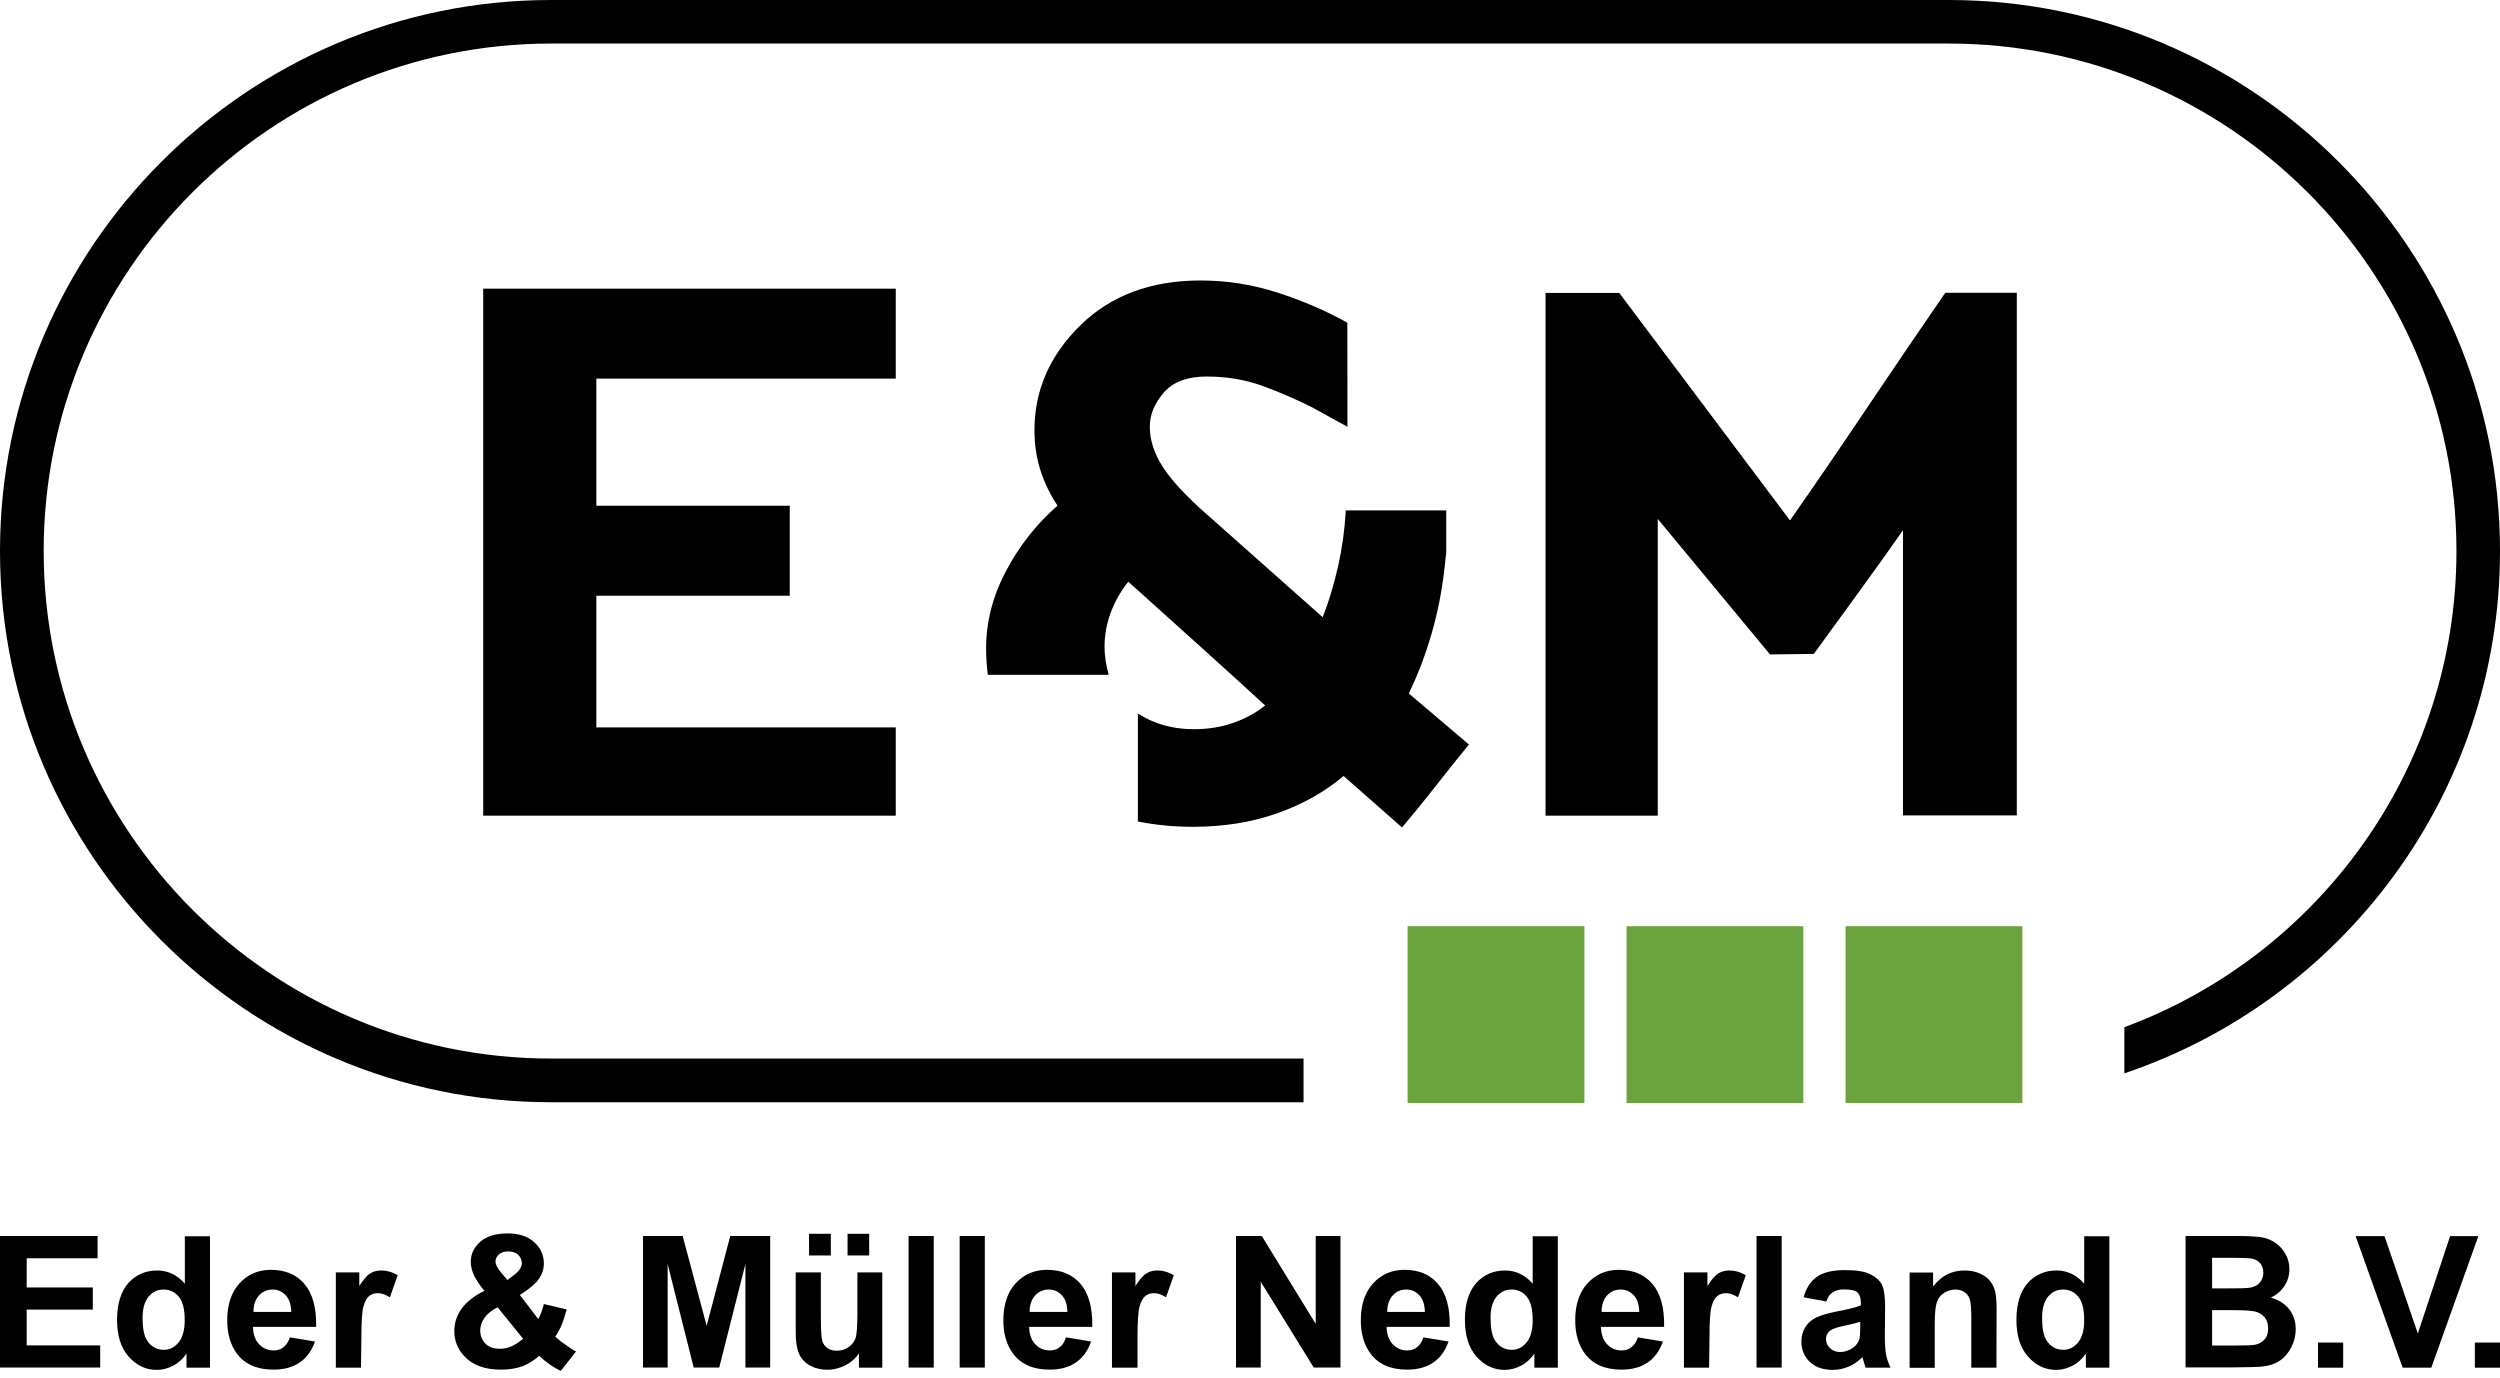
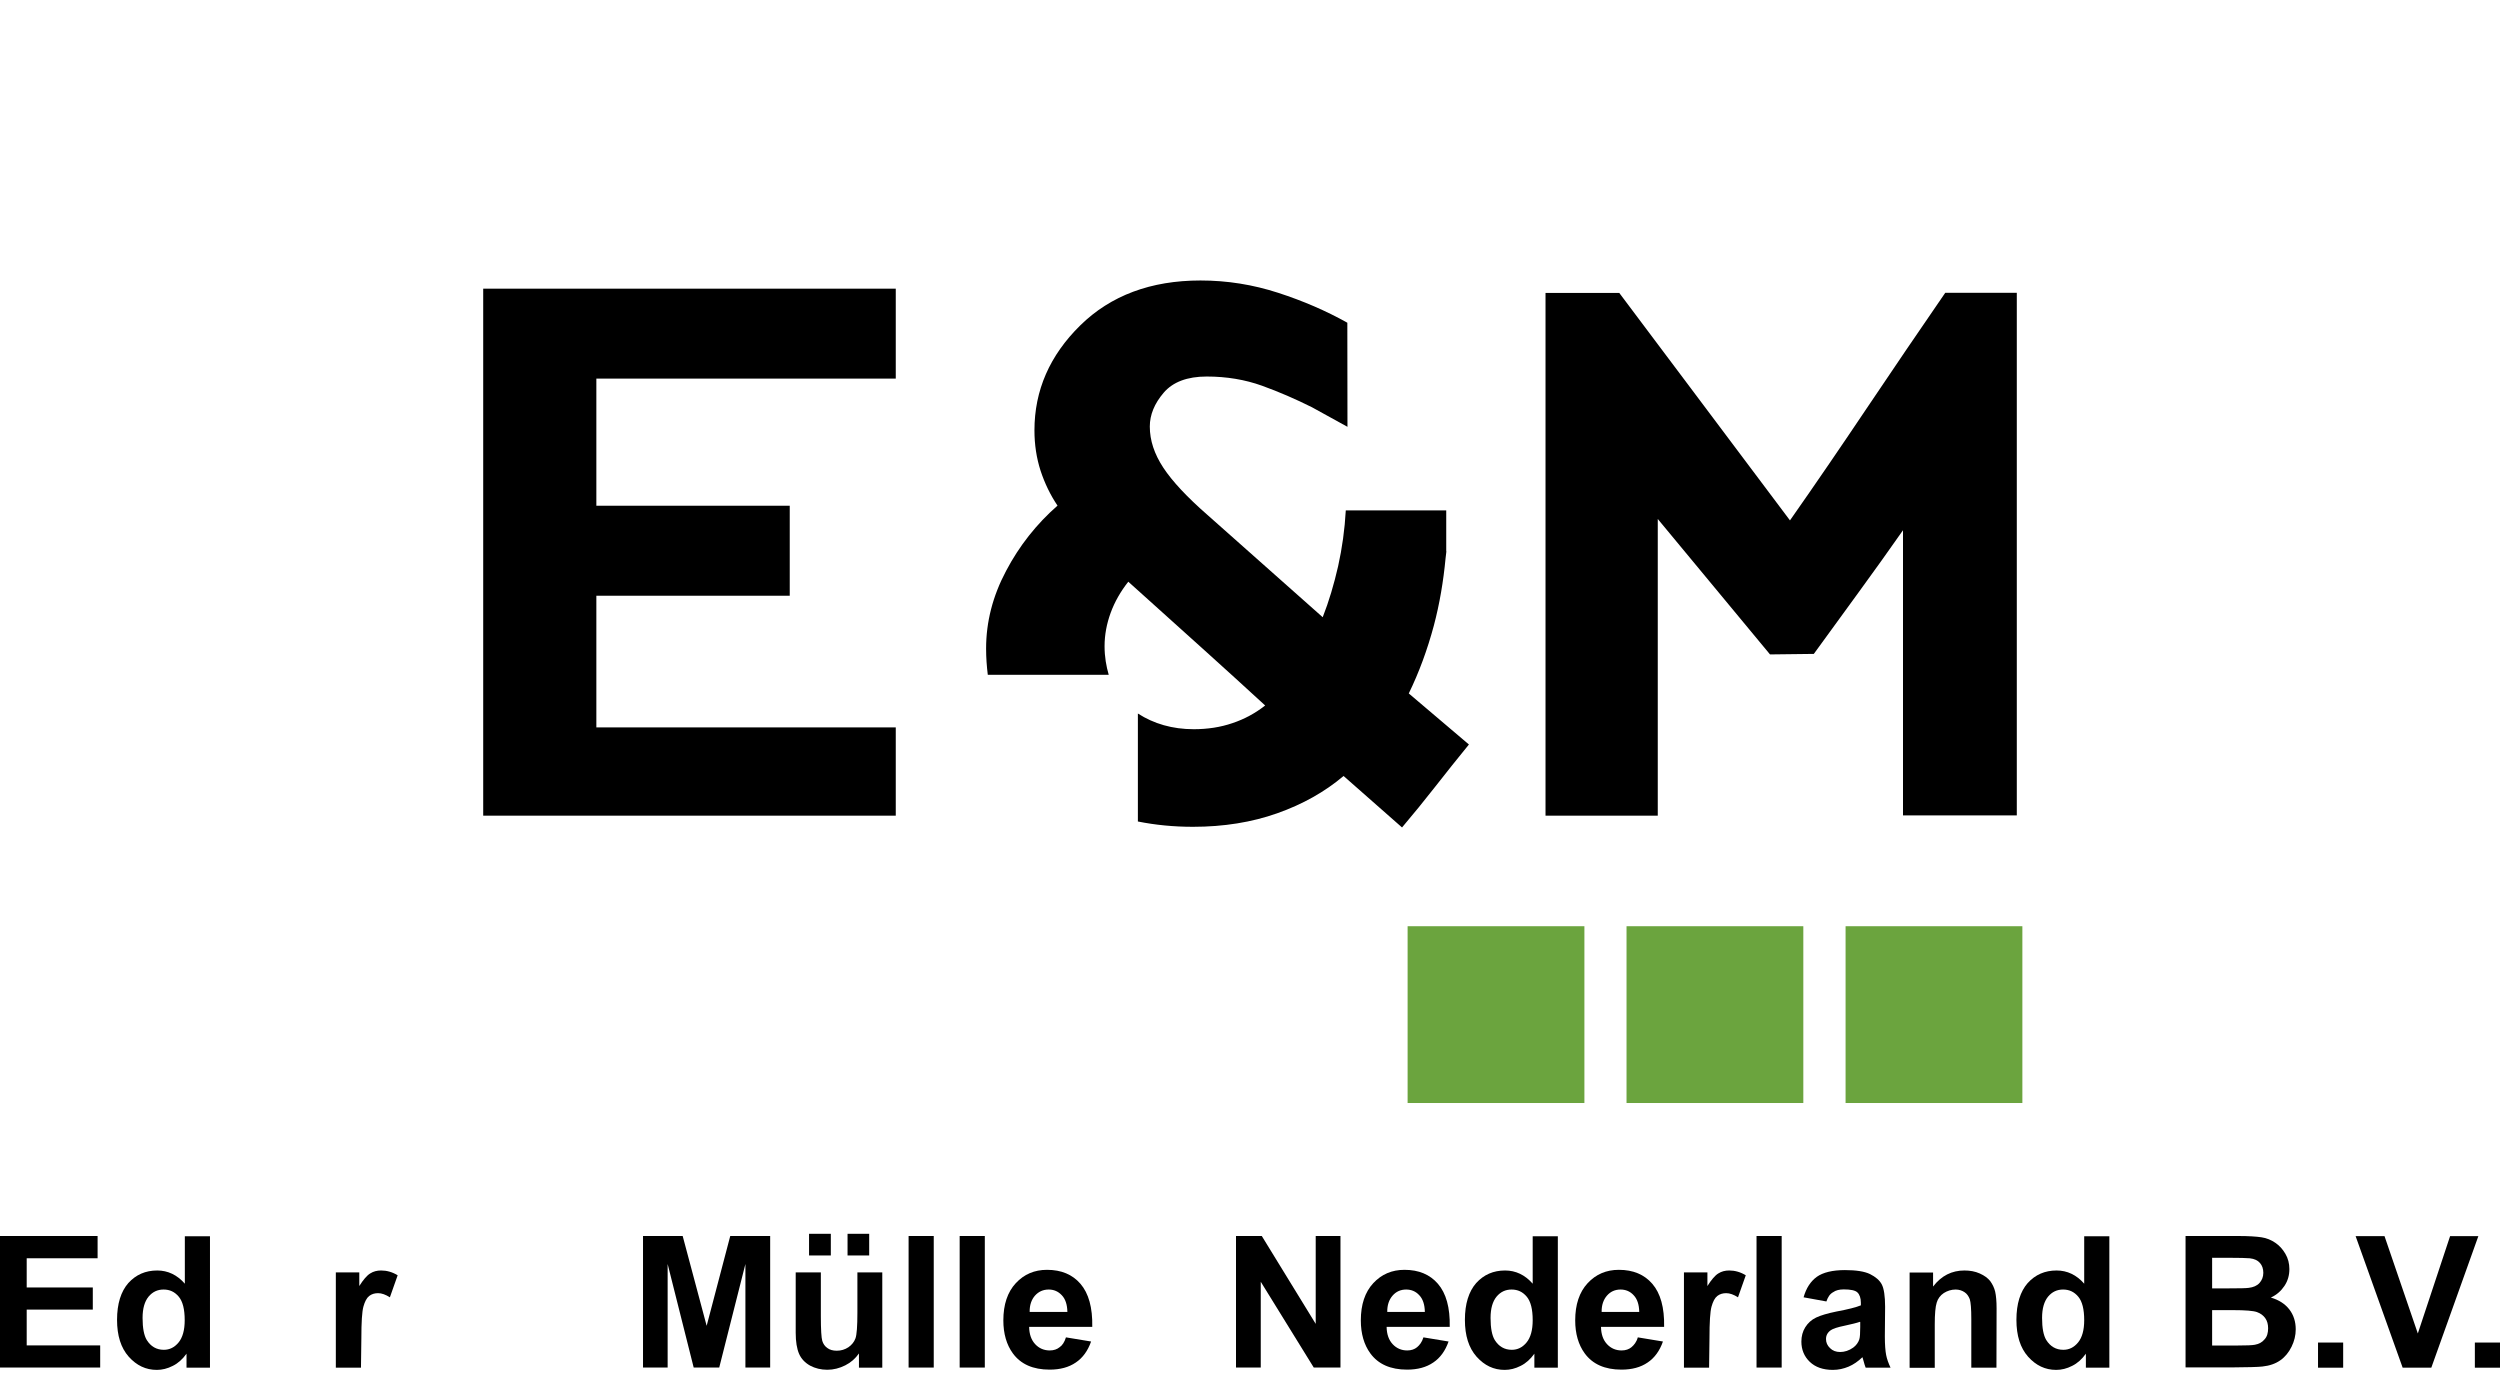
<svg xmlns="http://www.w3.org/2000/svg" version="1.1" id="Layer_1" x="0px" y="0px" viewBox="0 0 1928.8 1063.3" style="enable-background:new 0 0 1928.8 1063.3;" xml:space="preserve">
  <style type="text/css">
	.st0{fill:#6BA43E;}
</style>
-   <path d="M1503.6,0H425.2C190.7,0,0,190.7,0,425.2s190.7,425.2,425.2,425.2h580.5v-33.7H425.2C209.3,816.7,33.7,641,33.7,425.1  S209.3,33.6,425.2,33.6h1078.4c215.9,0,391.6,175.6,391.6,391.5c0,168.3-106.8,312.2-256.2,367.4v35.6  c168.3-56.7,289.8-215.9,289.8-403C1928.8,190.7,1738.1,0,1503.6,0z" />
  <g>
    <rect x="1086" y="714.6" class="st0" width="136.4" height="136.4" />
    <rect x="1254.9" y="714.6" class="st0" width="136.4" height="136.4" />
    <rect x="1423.9" y="714.6" class="st0" width="136.4" height="136.4" />
  </g>
  <g>
    <g>
      <path d="M1365.6,504.9L1279,400.4v228.9h-86.6V226h56.9L1381,401.5c20.2-28.8,40.1-58,59.9-87.5c19.8-29.4,39.7-58.8,59.9-88.1    h55.2v403.2h-87.8v-220c-11.1,15.8-22.4,31.7-34.1,47.7s-23.2,31.9-34.7,47.7L1365.6,504.9z" />
      <path d="M1086.9,535c7.9-16.2,14.3-33.6,19.3-52.2c4.5-16.9,7.4-34.3,9.1-52.2l0.5-4.2c0-0.4,0.1-0.7,0.1-1.1c0,0-0.1,0-0.1-0.1    v-31.4h-77.5l0,0l0,0c-0.8,14.6-2.8,29-5.9,43c-3.2,14-7.1,27.2-11.9,39.4l-88.9-78.9c-15.8-13.8-27.2-26-34.1-36.5    c-6.9-10.5-10.4-21-10.4-31.7c0-9.1,3.6-17.8,10.7-26.1c7.1-8.3,18.2-12.5,33.2-12.5c15.4,0,29.6,2.4,42.7,7.1    c13,4.7,25.9,10.3,38.5,16.6l0,0l0,0l27.4,15.1l-0.1-80.3l0,0c-16.2-9.1-34-16.8-53.4-23.1s-39.3-9.5-59.9-9.5    c-38.3,0-69.3,11.6-92.8,34.7s-35.3,50.1-35.3,80.9c0,11.1,1.6,21.4,4.7,31.1c3.2,9.7,7.5,18.7,13.1,27    c-16.2,14.2-29.5,31-39.7,50.4c-10.3,19.4-15.4,39.3-15.4,59.9c0,7,0.5,13.7,1.3,20.2h93.3c-1.9-6.6-3.2-13.8-3.2-22    c0-8.7,1.6-17.3,4.7-25.8c3.1-8.5,7.7-16.5,13.6-24l11.9,10.7c15.8,14.2,31.5,28.4,47.1,42.4c15.6,14,31.1,28.2,46.6,42.4    c-7.5,5.9-15.9,10.5-25.2,13.6c-9.3,3.2-19.3,4.7-29.9,4.7c-16.5,0-30.8-4.2-43.1-12.1v83.3c13.5,2.7,27.6,4.1,42.5,4.1    c23.7,0,45.4-3.5,64.9-10.4c19.6-6.9,36.7-16.5,51.3-28.8l45.1,39.7c8.7-10.3,17.3-20.8,25.8-31.7s17.1-21.6,25.8-32.3L1086.9,535    z" />
    </g>
    <g>
      <path d="M691.1,629.3H372.8V222.7h318.3v69.4h-231v98.1h149.2v69.4H460.1v101.6h231V629.3z" />
    </g>
  </g>
  <g>
    <path d="M0,1055.2V953.6h75.3v17.2H20.6v22.5h51v17.1h-51v27.6h56.7v17.1H0z" />
    <path d="M162,1055.2h-18.1v-10.8c-3,4.2-6.5,7.4-10.6,9.4c-4.1,2.1-8.2,3.1-12.3,3.1c-8.5,0-15.6-3.4-21.7-10.2   c-6-6.8-9-16.2-9-28.4c0-12.4,3-21.9,8.7-28.4c5.9-6.5,13.3-9.7,22.3-9.7c8.2,0,15.4,3.4,21.3,10.2v-36.6h19.4L162,1055.2   L162,1055.2z M110,1016.8c0,7.9,1.1,13.5,3.2,17c3.1,5,7.5,7.6,13.2,7.6c4.4,0,8.2-1.8,11.4-5.7c3.1-3.8,4.7-9.5,4.7-17.1   c0-8.5-1.5-14.5-4.6-18.2c-3.1-3.7-6.9-5.5-11.7-5.5c-4.7,0-8.5,1.8-11.6,5.5C111.6,1004.1,110,1009.5,110,1016.8z" />
-     <path d="M223.6,1031.8l19.4,3.2c-2.5,7.1-6.4,12.6-11.8,16.2c-5.4,3.7-12.1,5.5-20.2,5.5c-12.8,0-22.3-4.2-28.4-12.6   c-4.8-6.6-7.3-15.1-7.3-25.4c0-12.2,3.2-21.8,9.6-28.7c6.4-6.9,14.4-10.3,24.1-10.3c11,0,19.6,3.6,25.8,10.8   c6.3,7.3,9.4,18.3,9.1,33.2h-48.7c0.1,5.8,1.7,10.2,4.7,13.4c3,3.2,6.8,4.8,11.2,4.8c3.1,0,5.7-0.9,7.6-2.5   S222.6,1035.5,223.6,1031.8z M224.7,1012.1c-0.1-5.7-1.6-10-4.3-12.8c-2.8-3-6.2-4.4-10.1-4.4c-4.3,0-7.8,1.6-10.6,4.7   c-2.7,3.1-4.2,7.3-4.1,12.6H224.7z" />
    <path d="M278.5,1055.2h-19.4v-73.5h18.1v10.5c3.1-4.9,5.9-8.2,8.4-9.7c2.5-1.6,5.3-2.3,8.4-2.3c4.4,0,8.7,1.2,12.8,3.7l-6,17   c-3.3-2.1-6.3-3.2-9.1-3.2c-2.7,0-5,0.7-6.9,2.2s-3.3,4.2-4.4,8.1c-1.1,3.9-1.6,12.2-1.6,24.6L278.5,1055.2L278.5,1055.2z" />
-     <path d="M444.4,1042.7l-11.8,15c-5.8-2.8-11.3-6.6-16.6-11.7c-4.1,3.7-8.5,6.4-13,8.1c-4.7,1.7-10.1,2.6-16.5,2.6   c-12.7,0-22.2-3.6-28.6-10.7c-4.9-5.5-7.4-11.8-7.4-19c0-6.5,2-12.3,5.8-17.6c3.9-5.2,9.7-9.7,17.4-13.5c-3.4-4.1-6-8-7.9-11.7   c-1.7-3.7-2.6-7.3-2.6-10.6c0-6.2,2.5-11.3,7.4-15.6c4.9-4.3,11.9-6.4,21-6.4c8.7,0,15.6,2.2,20.6,6.8c4.9,4.4,7.4,10,7.4,16.4   c0,4.1-1.2,8-3.7,11.7c-2.5,3.7-7.4,7.9-14.8,12.6l14.2,18.6c1.7-3,3.1-6.8,4.3-11.6l17.6,4.1c-1.7,6.3-3.3,10.8-4.6,13.7   c-1.4,2.8-2.7,5.3-4.2,7.3c2.2,2.1,4.9,4.3,8.4,6.6C440.4,1040.4,442.8,1042,444.4,1042.7z M383.9,1008.6c-4.4,2.2-7.9,5-10.1,8.1   c-2.2,3.2-3.3,6.4-3.3,9.7c0,4.2,1.4,7.6,4.1,10.3c2.7,2.7,6.4,3.9,11.1,3.9c3.1,0,6-0.6,8.7-1.8c2.8-1.2,5.9-3.2,9.2-5.9   L383.9,1008.6z M391.5,987.6l5.3-4.1c3.9-3,5.8-6,5.8-9c0-2.5-1-4.6-2.8-6.4c-1.8-1.7-4.4-2.6-7.6-2.6c-3.1,0-5.5,0.7-7.3,2.3   c-1.7,1.6-2.6,3.3-2.6,5.4c0,2.5,1.5,5.3,4.4,8.7L391.5,987.6z" />
    <path d="M496.1,1055.2V953.6h30.6l18.5,69.3l18.2-69.3h30.8v101.5h-19.1v-79.9l-20.2,79.9h-19.7l-20.1-79.9v79.9H496.1z" />
    <path d="M662.7,1055.2v-11c-2.7,3.9-6.2,7-10.6,9.2c-4.4,2.2-9,3.4-13.8,3.4c-4.9,0-9.4-1.1-13.3-3.2c-3.9-2.2-6.8-5.2-8.5-9.1   c-1.7-3.9-2.6-9.4-2.6-16.2v-46.6h19.4v33.8c0,10.3,0.4,16.6,1.1,19c0.7,2.3,2,4.2,3.9,5.5c1.8,1.4,4.3,2.1,7.3,2.1   c3.3,0,6.3-0.9,9-2.7c2.6-1.8,4.4-4.1,5.4-6.8c1-2.7,1.5-9.4,1.5-19.8v-31.1h19.2v73.5H662.7z M624.2,968.6v-16.7H641v16.7H624.2z    M653.9,968.6v-16.7h16.7v16.7H653.9z" />
    <path d="M701,1055.2V953.6h19.4v101.5H701z" />
    <path d="M740.4,1055.2V953.6h19.4v101.5H740.4z" />
    <path d="M822.4,1031.8l19.4,3.2c-2.5,7.1-6.4,12.6-11.8,16.2c-5.4,3.7-12.1,5.5-20.2,5.5c-12.8,0-22.3-4.2-28.4-12.6   c-4.8-6.6-7.3-15.1-7.3-25.4c0-12.2,3.2-21.8,9.6-28.7c6.4-6.9,14.4-10.3,24.1-10.3c11,0,19.6,3.6,25.8,10.8   c6.3,7.3,9.4,18.3,9.1,33.2h-48.7c0.1,5.8,1.7,10.2,4.7,13.4c3,3.2,6.8,4.8,11.2,4.8c3.1,0,5.7-0.9,7.6-2.5   C819.5,1038.1,821.3,1035.5,822.4,1031.8z M823.5,1012.1c-0.1-5.7-1.6-10-4.3-12.8c-2.8-3-6.2-4.4-10.1-4.4   c-4.3,0-7.8,1.6-10.6,4.7c-2.7,3.1-4.2,7.3-4.1,12.6H823.5z" />
-     <path d="M877.3,1055.2h-19.4v-73.5h18.1v10.5c3.1-4.9,5.9-8.2,8.4-9.7c2.5-1.6,5.3-2.3,8.4-2.3c4.4,0,8.7,1.2,12.8,3.7l-6,17   c-3.3-2.1-6.3-3.2-9.1-3.2c-2.7,0-5,0.7-6.9,2.2c-1.8,1.5-3.3,4.2-4.4,8.1c-1.1,3.9-1.6,12.2-1.6,24.6v22.6H877.3z" />
    <path d="M953.6,1055.2V953.6h19.9l41.6,67.8v-67.8h19.1v101.5h-20.6l-40.9-66.2v66.2H953.6z" />
    <path d="M1098.2,1031.8l19.4,3.2c-2.5,7.1-6.4,12.6-11.8,16.2c-5.4,3.7-12.1,5.5-20.2,5.5c-12.8,0-22.3-4.2-28.4-12.6   c-4.8-6.6-7.3-15.1-7.3-25.4c0-12.2,3.2-21.8,9.6-28.7c6.4-6.9,14.4-10.3,24.1-10.3c11,0,19.6,3.6,25.8,10.8   c6.3,7.3,9.4,18.3,9.1,33.2h-48.7c0.1,5.8,1.7,10.2,4.7,13.4c3,3.2,6.8,4.8,11.2,4.8c3.1,0,5.7-0.9,7.6-2.5   S1097.1,1035.5,1098.2,1031.8z M1099.3,1012.1c-0.1-5.7-1.6-10-4.3-12.8c-2.7-3-6.2-4.4-10.1-4.4c-4.3,0-7.8,1.6-10.5,4.7   s-4.2,7.3-4.1,12.6H1099.3z" />
    <path d="M1201.9,1055.2h-18.1v-10.8c-3,4.2-6.5,7.4-10.6,9.4c-4.1,2.1-8.2,3.1-12.3,3.1c-8.5,0-15.6-3.4-21.7-10.2   c-6-6.8-9-16.2-9-28.4c0-12.4,3-21.9,8.7-28.4c5.9-6.5,13.3-9.7,22.3-9.7c8.2,0,15.4,3.4,21.3,10.2v-36.6h19.4v101.5L1201.9,1055.2   L1201.9,1055.2z M1150,1016.8c0,7.9,1.1,13.5,3.2,17c3.1,5,7.5,7.6,13.2,7.6c4.4,0,8.2-1.8,11.4-5.7c3.1-3.8,4.7-9.5,4.7-17.1   c0-8.5-1.5-14.5-4.6-18.2c-3.1-3.7-6.9-5.5-11.7-5.5c-4.7,0-8.5,1.8-11.6,5.5C1151.6,1004.1,1150,1009.5,1150,1016.8z" />
    <path d="M1263.6,1031.8l19.4,3.2c-2.5,7.1-6.4,12.6-11.8,16.2c-5.4,3.7-12.1,5.5-20.2,5.5c-12.8,0-22.3-4.2-28.4-12.6   c-4.8-6.6-7.3-15.1-7.3-25.4c0-12.2,3.2-21.8,9.6-28.7c6.4-6.9,14.4-10.3,24.1-10.3c11,0,19.6,3.6,25.8,10.8   c6.3,7.3,9.4,18.3,9.1,33.2h-48.7c0.1,5.8,1.7,10.2,4.7,13.4c3,3.2,6.8,4.8,11.2,4.8c3.1,0,5.7-0.9,7.6-2.5   S1262.6,1035.5,1263.6,1031.8z M1264.7,1012.1c-0.1-5.7-1.6-10-4.3-12.8c-2.7-3-6.2-4.4-10.1-4.4c-4.3,0-7.8,1.6-10.5,4.7   c-2.7,3.1-4.2,7.3-4.1,12.6H1264.7z" />
    <path d="M1318.6,1055.2h-19.4v-73.5h18.1v10.5c3.1-4.9,5.9-8.2,8.4-9.7c2.5-1.6,5.3-2.3,8.4-2.3c4.4,0,8.7,1.2,12.8,3.7l-6,17   c-3.3-2.1-6.3-3.2-9.1-3.2c-2.7,0-5,0.7-6.9,2.2s-3.3,4.2-4.4,8.1c-1.1,3.9-1.6,12.2-1.6,24.6L1318.6,1055.2L1318.6,1055.2z" />
    <path d="M1355.2,1055.2V953.6h19.4v101.5H1355.2z" />
    <path d="M1409.1,1004.1l-17.6-3.2c2-7.1,5.4-12.3,10.2-15.8c4.8-3.4,12.1-5.2,21.7-5.2c8.6,0,15.1,1,19.4,3.1   c4.2,2.1,7.3,4.7,9,7.9c1.7,3.2,2.6,9,2.6,17.4l-0.2,22.8c0,6.5,0.4,11.2,1,14.3s1.8,6.4,3.4,9.8h-19.2c-0.5-1.2-1.1-3.2-1.8-5.8   c-0.4-1.1-0.5-2-0.7-2.3c-3.3,3.2-6.9,5.7-10.7,7.3c-3.8,1.6-7.9,2.5-12.1,2.5c-7.6,0-13.5-2.1-17.8-6.2c-4.3-4.1-6.5-9.4-6.5-15.6   c0-4.2,1-7.9,3-11.1c2-3.2,4.8-5.8,8.4-7.5c3.6-1.7,8.7-3.2,15.5-4.6c9.1-1.7,15.4-3.3,19-4.8v-2c0-3.7-1-6.4-2.7-8   c-1.7-1.6-5.3-2.3-10.5-2.3c-3.4,0-6.2,0.7-8.1,2.1C1411.8,998.3,1410.3,1000.6,1409.1,1004.1z M1435,1019.8   c-2.5,0.9-6.4,1.8-11.8,3c-5.4,1.1-9,2.3-10.6,3.4c-2.6,1.8-3.8,4.1-3.8,6.9c0,2.7,1,5,3.1,7c2,2,4.6,3,7.8,3   c3.4,0,6.9-1.1,10.1-3.4c2.3-1.7,3.9-3.9,4.7-6.4c0.5-1.6,0.7-4.8,0.7-9.5v-3.9H1435z" />
    <path d="M1540.3,1055.2h-19.4v-37.5c0-7.9-0.4-13-1.2-15.4c-0.9-2.3-2.2-4.2-4.1-5.4c-1.8-1.2-4.1-2-6.8-2c-3.3,0-6.4,1-9.1,2.7   c-2.7,1.8-4.6,4.3-5.5,7.4c-1,3.1-1.5,8.7-1.5,16.9v33.4h-19.4v-73.5h18.1v10.8c6.4-8.4,14.5-12.4,24.2-12.4   c4.3,0,8.2,0.7,11.8,2.3c3.6,1.6,6.3,3.6,8.1,5.9c1.8,2.5,3.1,5.2,3.8,8.1c0.7,3.1,1.1,7.4,1.1,13L1540.3,1055.2L1540.3,1055.2z" />
    <path d="M1627.4,1055.2h-18.1v-10.8c-3,4.2-6.5,7.4-10.6,9.4c-4.1,2.1-8.2,3.1-12.3,3.1c-8.5,0-15.6-3.4-21.7-10.2   c-6-6.8-9-16.2-9-28.4c0-12.4,3-21.9,8.7-28.4c5.9-6.5,13.3-9.7,22.3-9.7c8.2,0,15.4,3.4,21.3,10.2v-36.6h19.4v101.5L1627.4,1055.2   L1627.4,1055.2z M1575.5,1016.8c0,7.9,1.1,13.5,3.2,17c3.1,5,7.5,7.6,13.2,7.6c4.4,0,8.2-1.8,11.4-5.7c3.1-3.8,4.7-9.5,4.7-17.1   c0-8.5-1.5-14.5-4.6-18.2c-3.1-3.7-6.9-5.5-11.7-5.5c-4.7,0-8.5,1.8-11.6,5.5C1577.1,1004.1,1575.5,1009.5,1575.5,1016.8z" />
    <path d="M1686.2,953.6h40.6c8,0,14,0.4,18,1s7.5,2.1,10.6,4.2c3.1,2.1,5.7,4.9,7.8,8.5c2.1,3.6,3.1,7.5,3.1,11.8   c0,4.8-1.2,9.1-3.8,13c-2.6,3.9-6,6.9-10.5,9c6.2,1.8,11,4.9,14.3,9.2c3.3,4.3,4.9,9.5,4.9,15.3c0,4.7-1.1,9.1-3.2,13.4   c-2.1,4.3-5,7.9-8.7,10.5c-3.7,2.6-8.2,4.2-13.8,4.8c-3.4,0.4-11.7,0.6-24.7,0.7h-34.6L1686.2,953.6L1686.2,953.6z M1706.7,970.6   V994h13.4c8,0,12.9-0.1,14.9-0.4c3.4-0.4,6.3-1.6,8.2-3.7s3-4.7,3-7.9c0-3.1-0.9-5.7-2.6-7.6c-1.7-2-4.3-3.2-7.8-3.6   c-2.1-0.2-7.9-0.4-17.5-0.4h-11.7V970.6z M1706.7,1010.9v27.2h19c7.4,0,12.1-0.2,14-0.6c3.1-0.6,5.5-1.8,7.4-4.1   c2-2.1,2.8-5,2.8-8.6c0-3.1-0.7-5.7-2.2-7.8c-1.5-2.1-3.6-3.7-6.4-4.7c-2.8-1-8.9-1.5-18.2-1.5H1706.7z" />
    <path d="M1788.4,1055.2v-19.4h19.4v19.4H1788.4z" />
    <path d="M1853.7,1055.2l-36.3-101.5h22.3l25.7,75.1l24.9-75.1h21.8l-36.3,101.5H1853.7z" />
    <path d="M1909.4,1055.2v-19.4h19.4v19.4H1909.4z" />
  </g>
</svg>